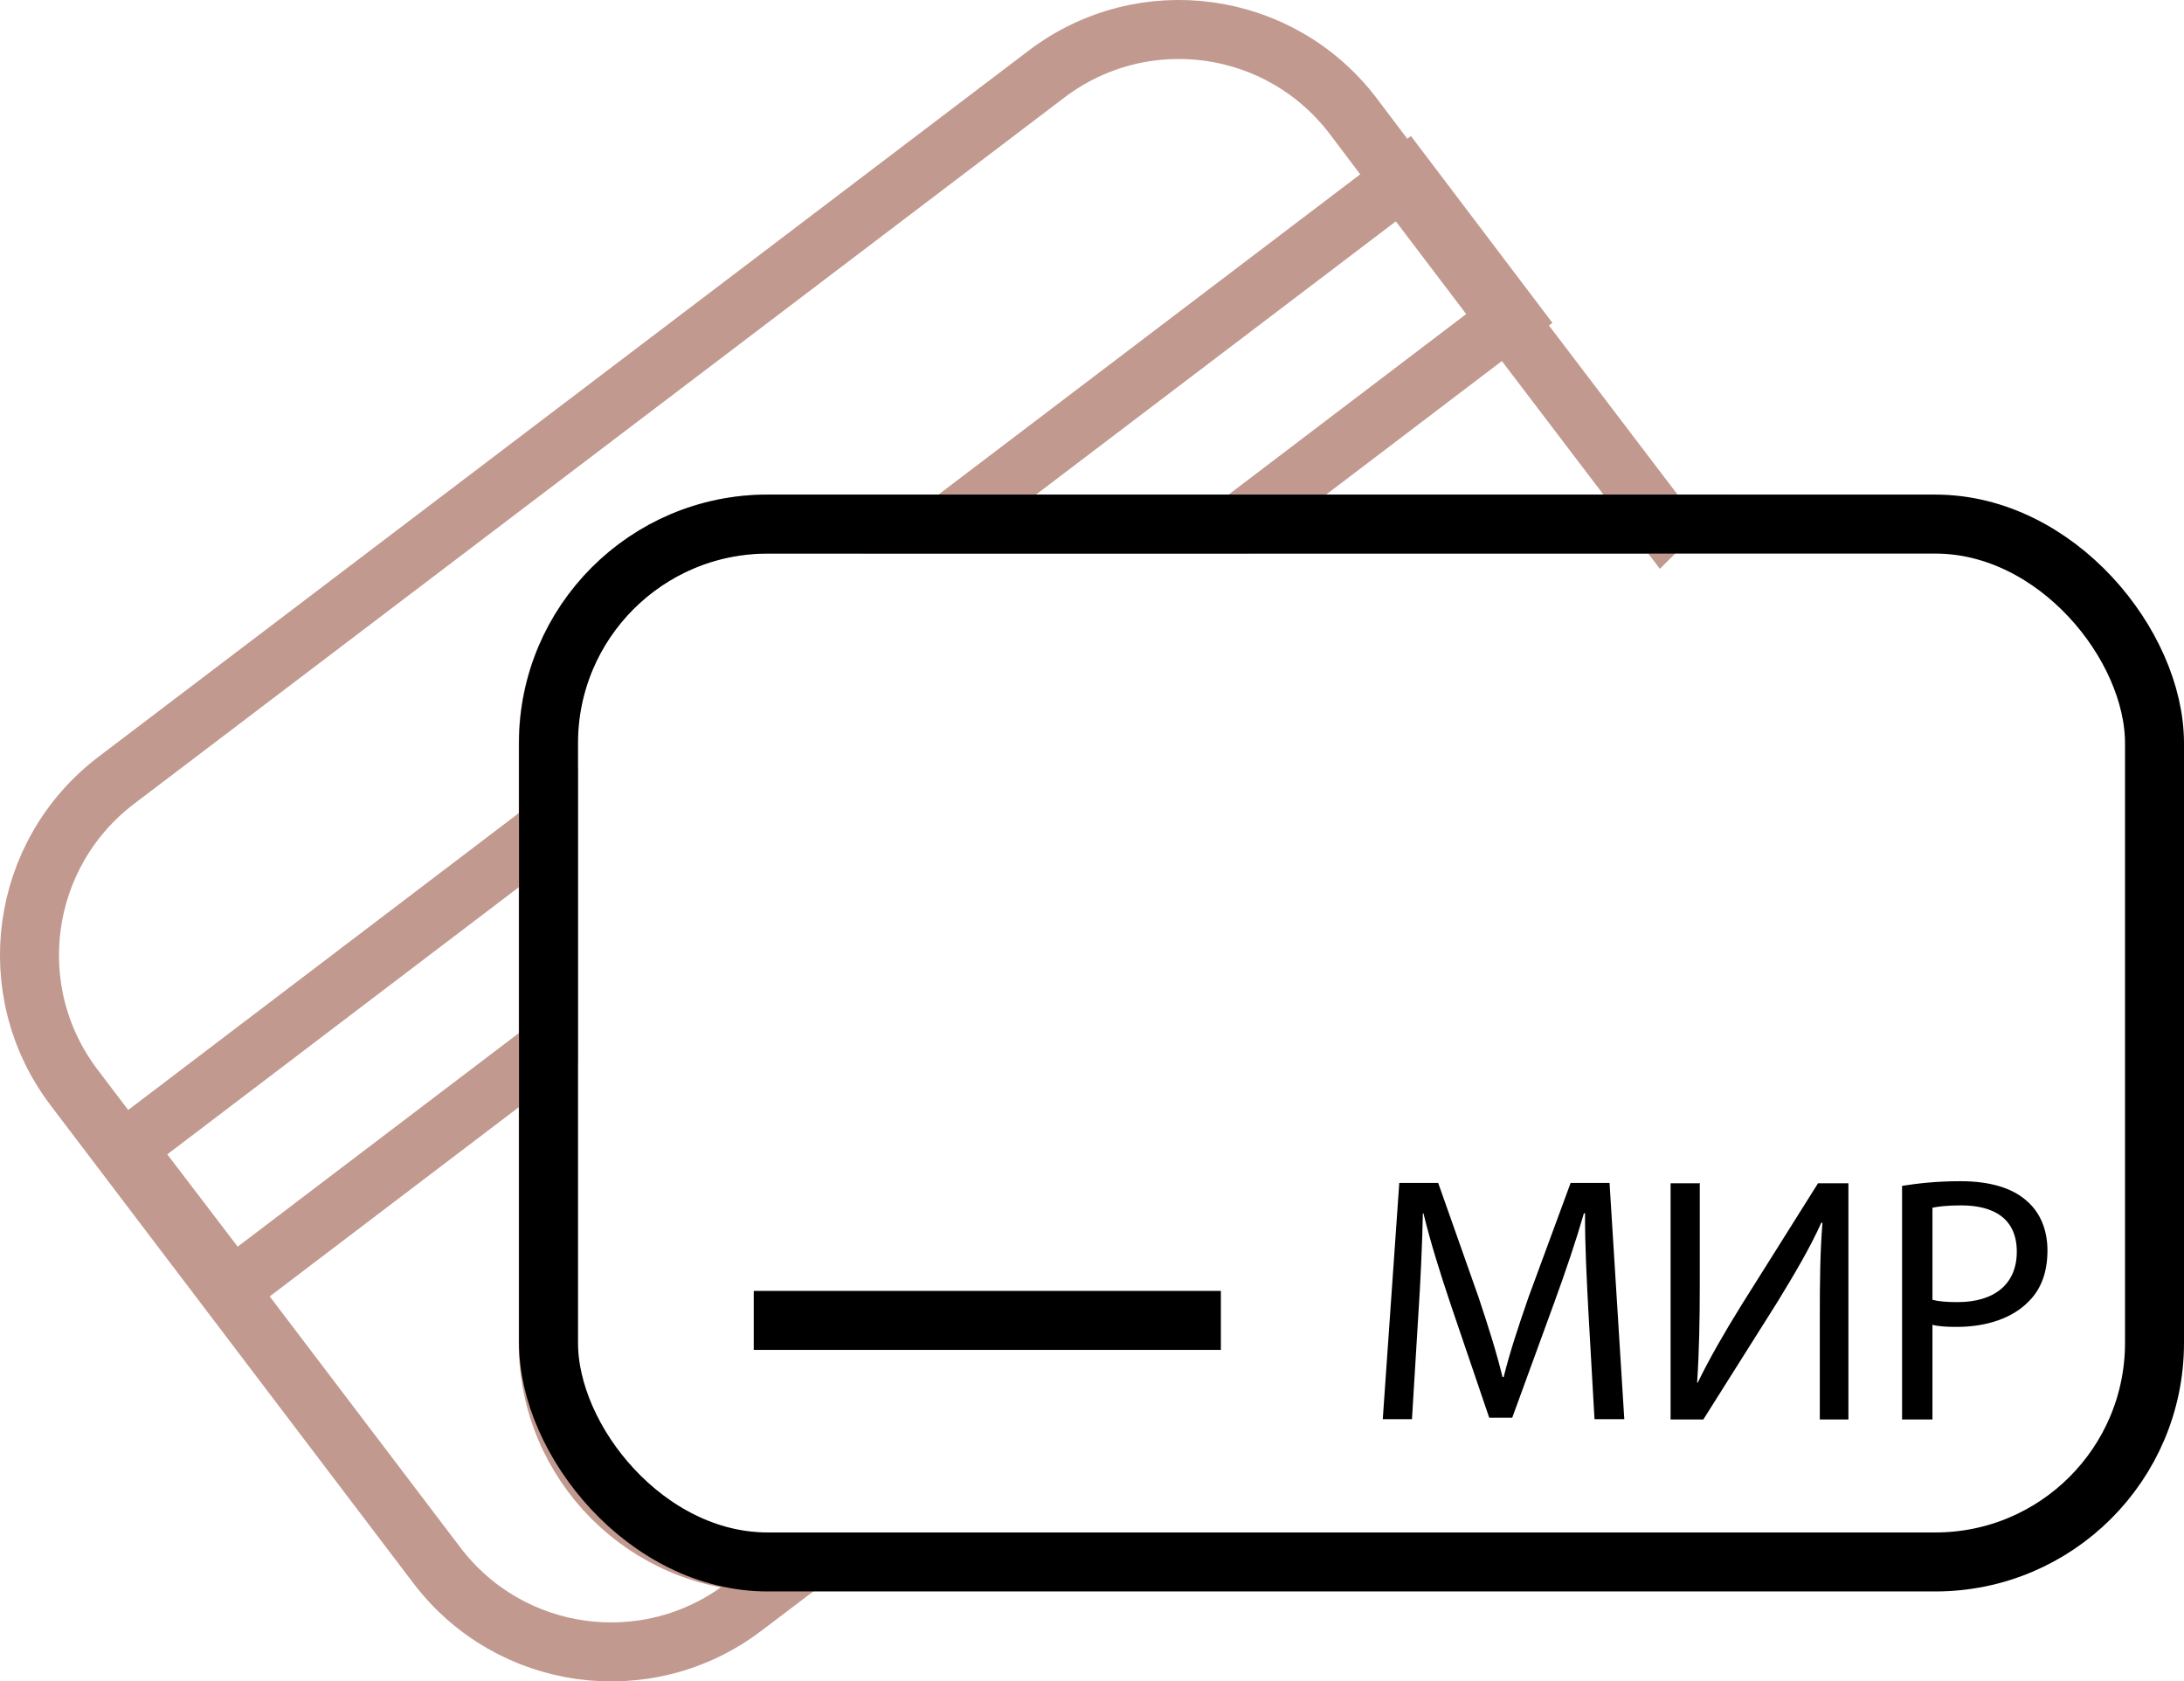
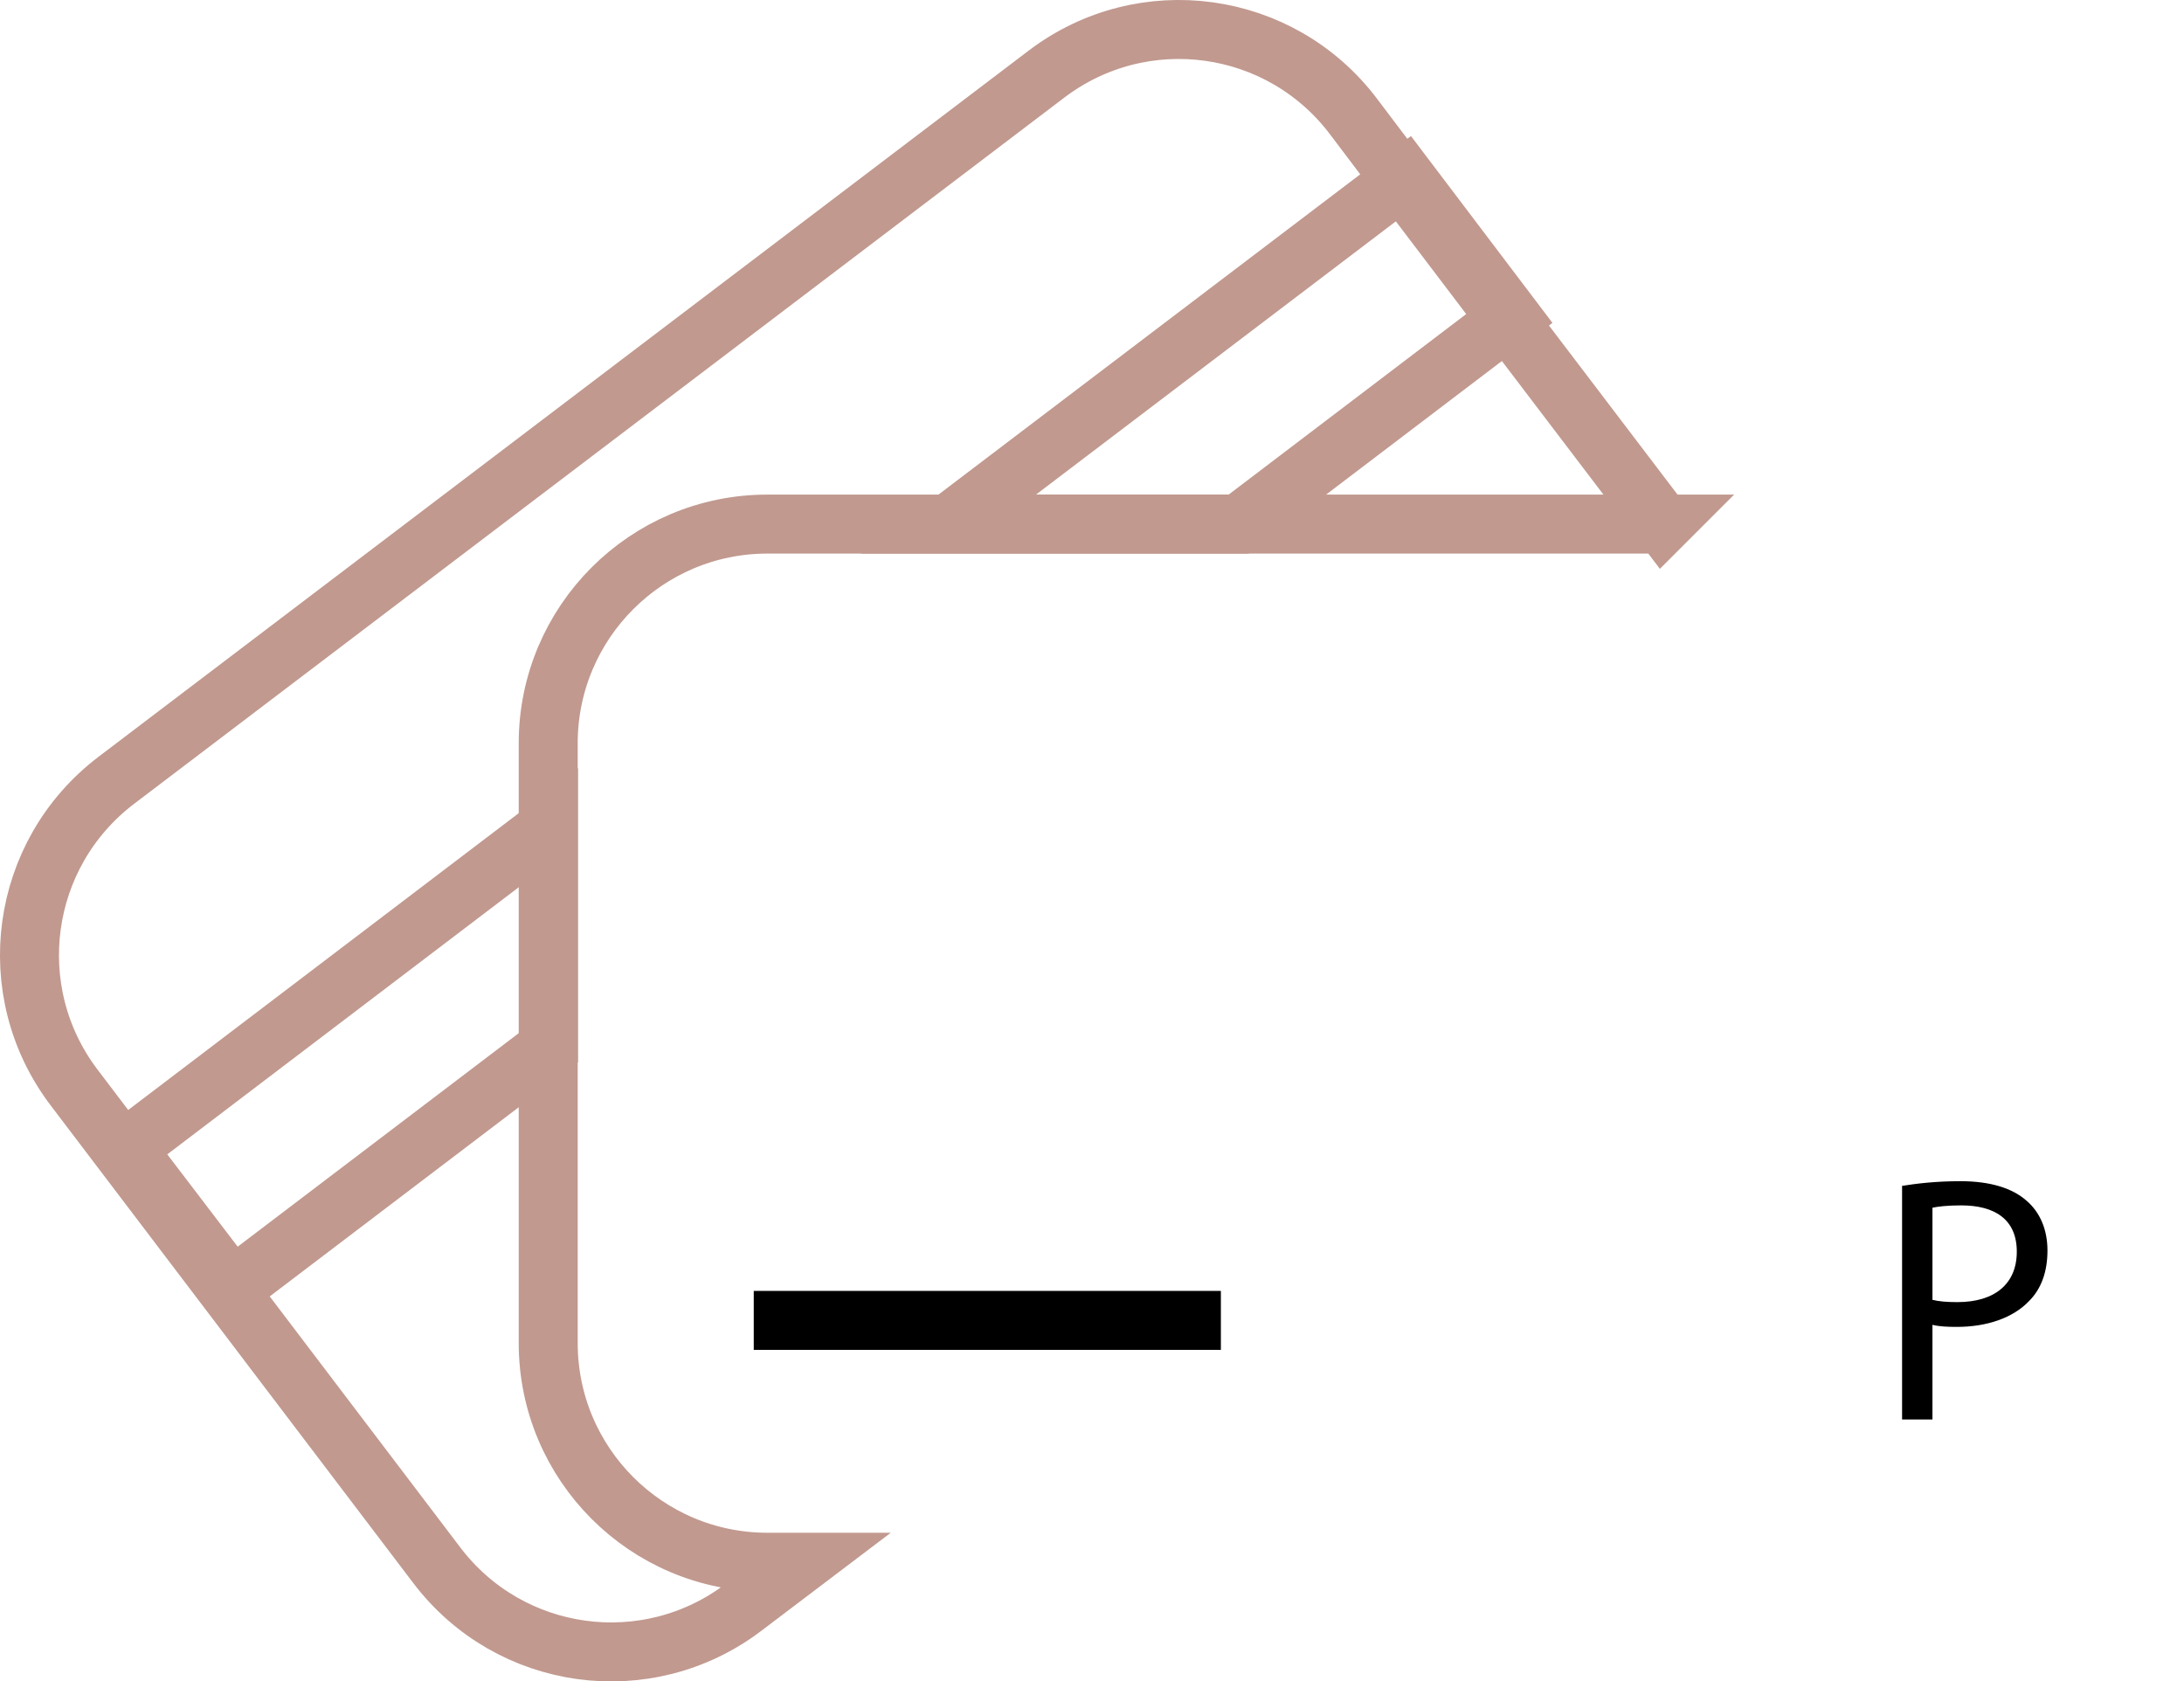
<svg xmlns="http://www.w3.org/2000/svg" id="_Слой_2" data-name="Слой 2" viewBox="0 0 74.06 57">
  <defs>
    <style> .cls-1 { stroke: #c1998f; } .cls-1, .cls-2 { fill: none; stroke-miterlimit: 10; stroke-width: 2px; } .cls-2 { stroke: #000; } </style>
  </defs>
  <g id="_Слой_1-2" data-name="Слой 1">
    <g>
      <path class="cls-1" d="m56.39,17.77h-30.37c-4.1,0-7.43,3.33-7.43,7.43v20.34c0,4.1,3.33,7.43,7.43,7.43h1.21l-2.02,1.53c-3.27,2.48-7.92,1.84-10.4-1.43L2.51,36.87c-2.48-3.27-1.84-7.92,1.43-10.41L35.49,2.51c3.27-2.48,7.92-1.84,10.4,1.43l1.64,2.17,3.59,4.73,5.27,6.93Z" />
      <polygon class="cls-1" points="18.6 28.06 18.6 35.52 7.87 43.67 4.27 38.95 18.6 28.06" />
      <polygon class="cls-1" points="51.24 10.75 51.12 10.84 42 17.77 32.16 17.77 47.53 6.1 47.65 6.01 51.24 10.75" />
    </g>
-     <rect class="cls-2" x="18.6" y="17.77" width="54.46" height="35.19" rx="7.43" ry="7.43" />
    <g>
-       <path d="m53.87,44.6c-.06-1.12-.13-2.46-.12-3.46h-.04c-.27.94-.61,1.94-1.01,3.04l-1.42,3.89h-.78l-1.3-3.82c-.38-1.13-.7-2.16-.93-3.11h-.02c-.02,1-.08,2.34-.16,3.54l-.21,3.44h-.99l.56-8.01h1.32l1.37,3.88c.33.99.61,1.87.81,2.7h.04c.2-.81.49-1.69.84-2.7l1.43-3.88h1.32l.5,8.01h-1.01l-.2-3.52Z" />
-       <path d="m57.64,40.11v3.38c0,1.27-.02,2.32-.09,3.39h.02c.4-.82.9-1.69,1.49-2.64l2.59-4.12h1.03v8.01h-.97v-3.41c0-1.3.01-2.25.09-3.26h-.04c-.39.87-.94,1.79-1.49,2.69l-2.51,3.98h-1.11v-8.01h.97Z" />
      <path d="m64.49,40.21c.5-.08,1.15-.16,1.99-.16,1.02,0,1.77.24,2.25.67.44.38.7.96.7,1.68s-.21,1.3-.62,1.71c-.55.58-1.44.88-2.45.88-.31,0-.59-.01-.83-.07v3.21h-1.03v-7.92Zm1.03,3.86c.23.06.51.08.86.08,1.25,0,2.01-.61,2.01-1.71s-.75-1.57-1.89-1.57c-.45,0-.8.04-.97.08v3.11Z" />
    </g>
    <line class="cls-2" x1="25.56" y1="44.77" x2="41.4" y2="44.77" />
  </g>
</svg>